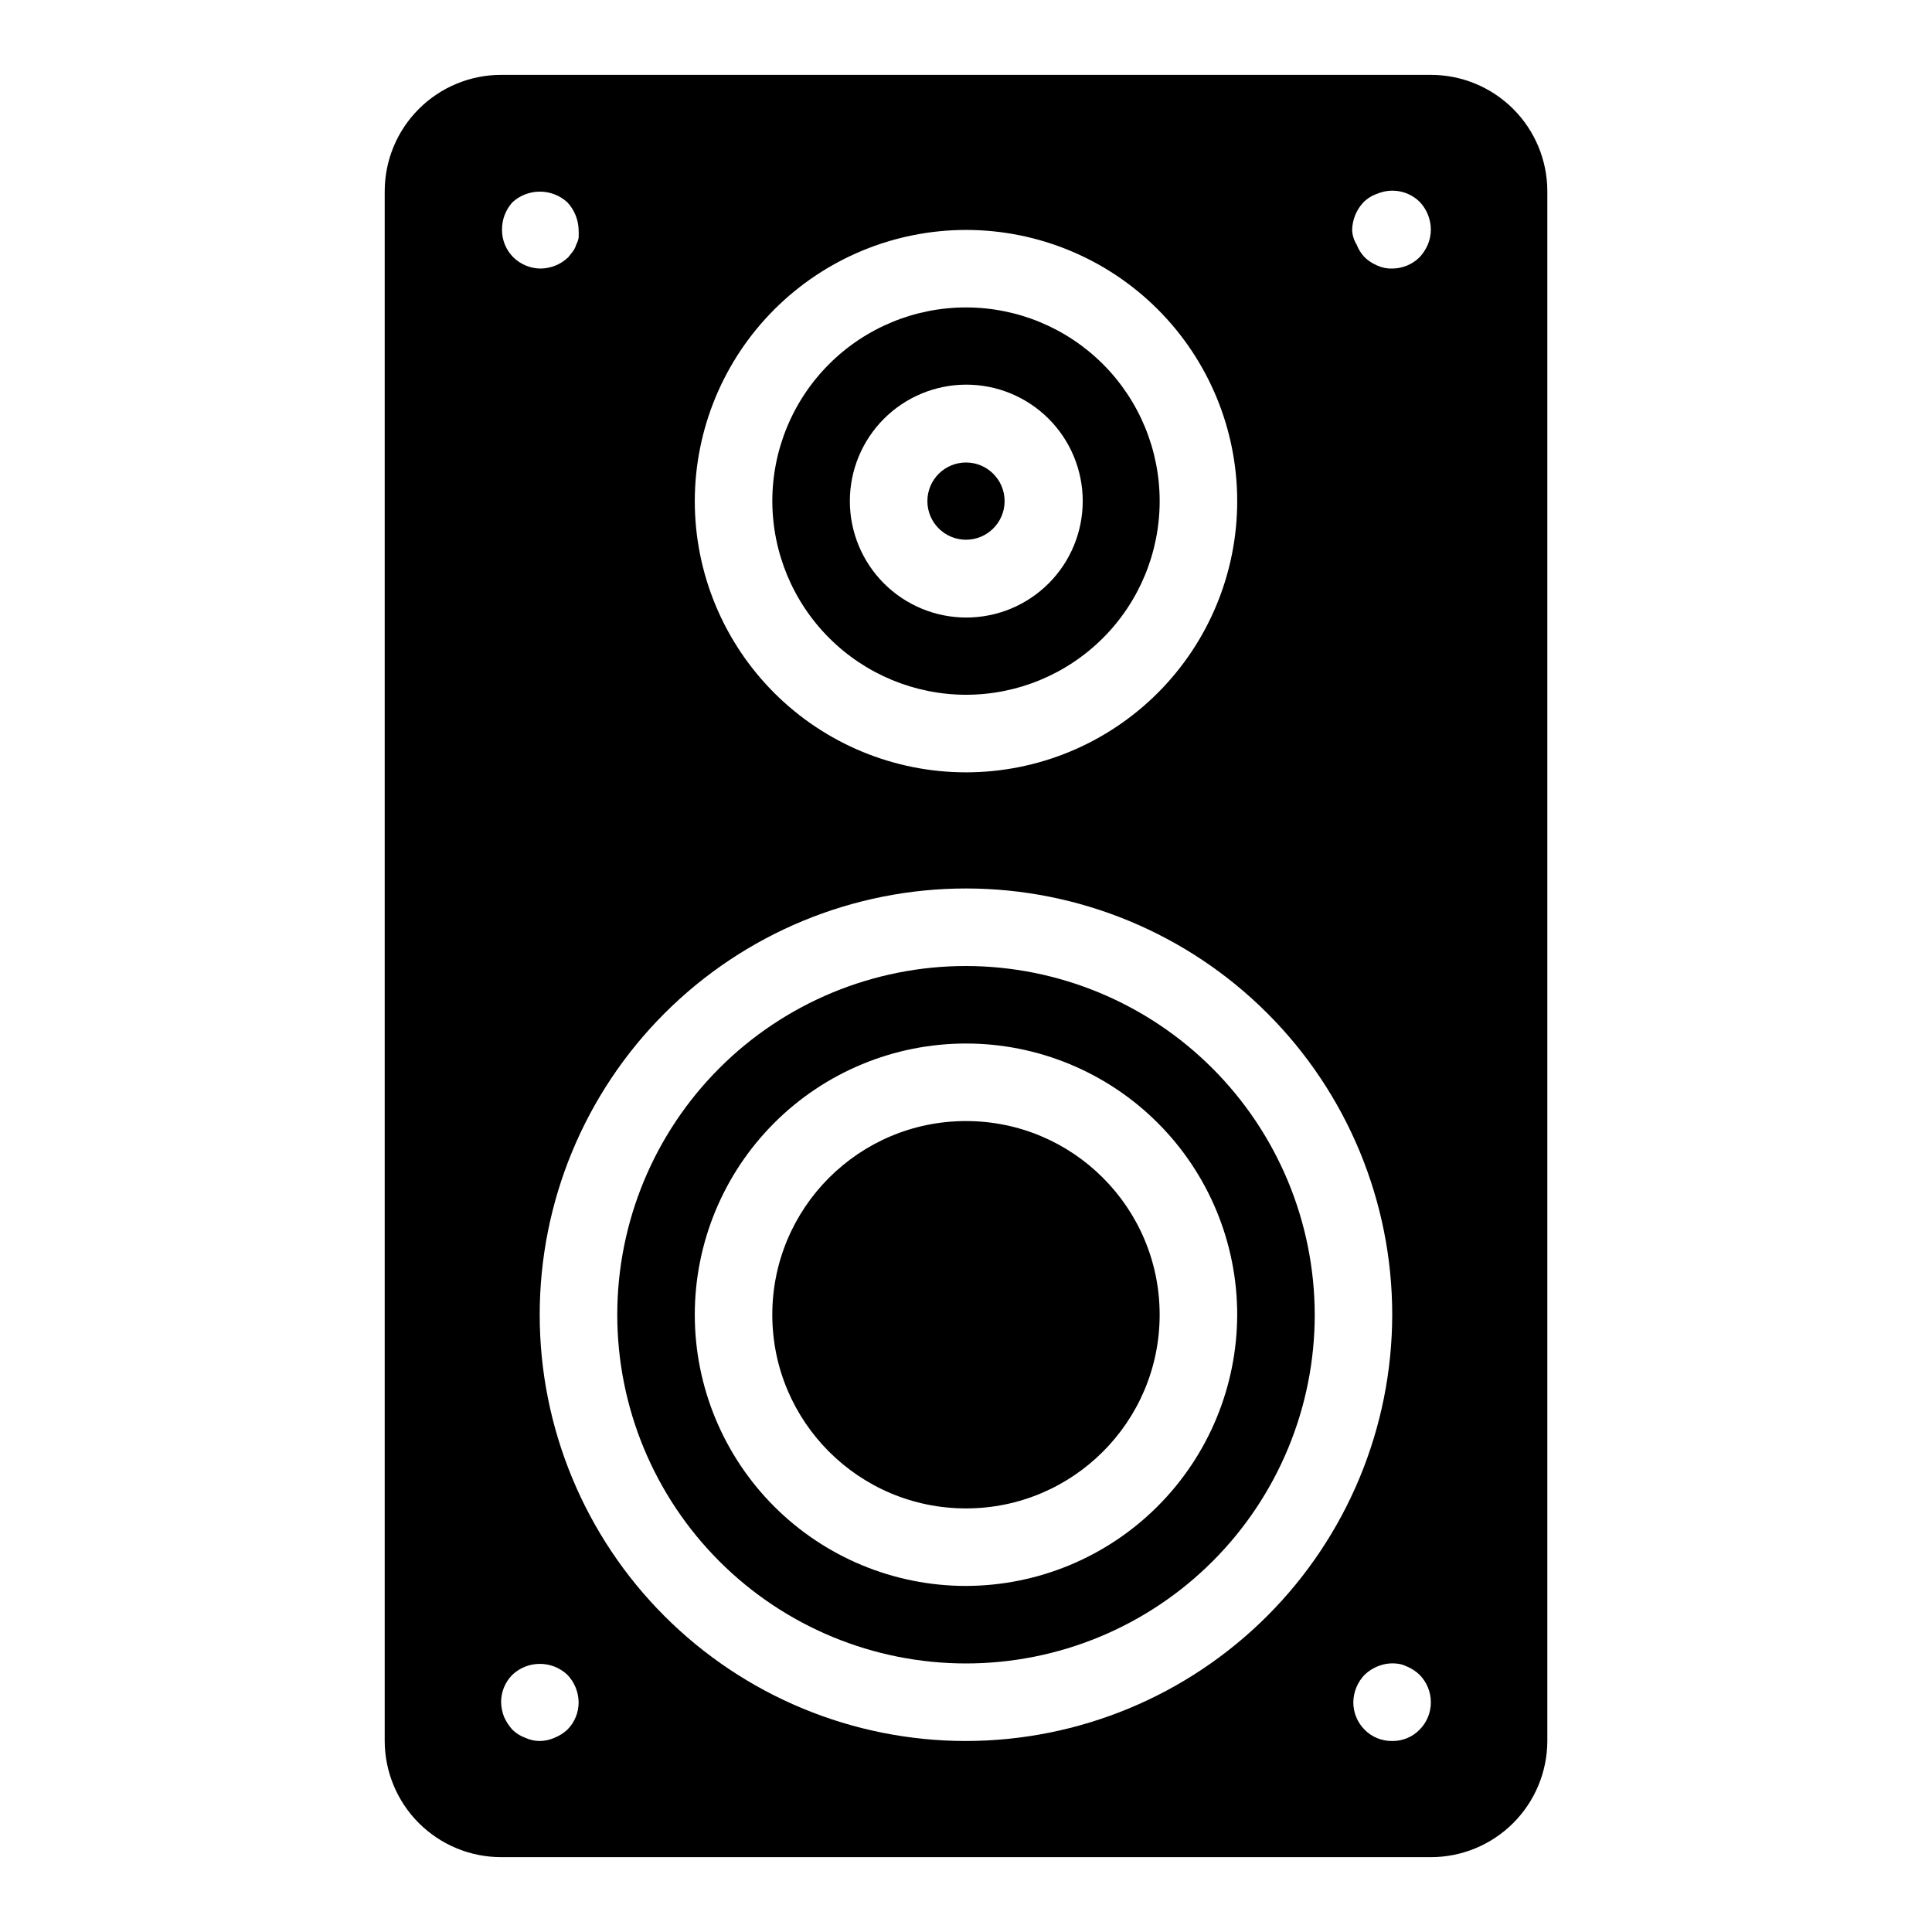
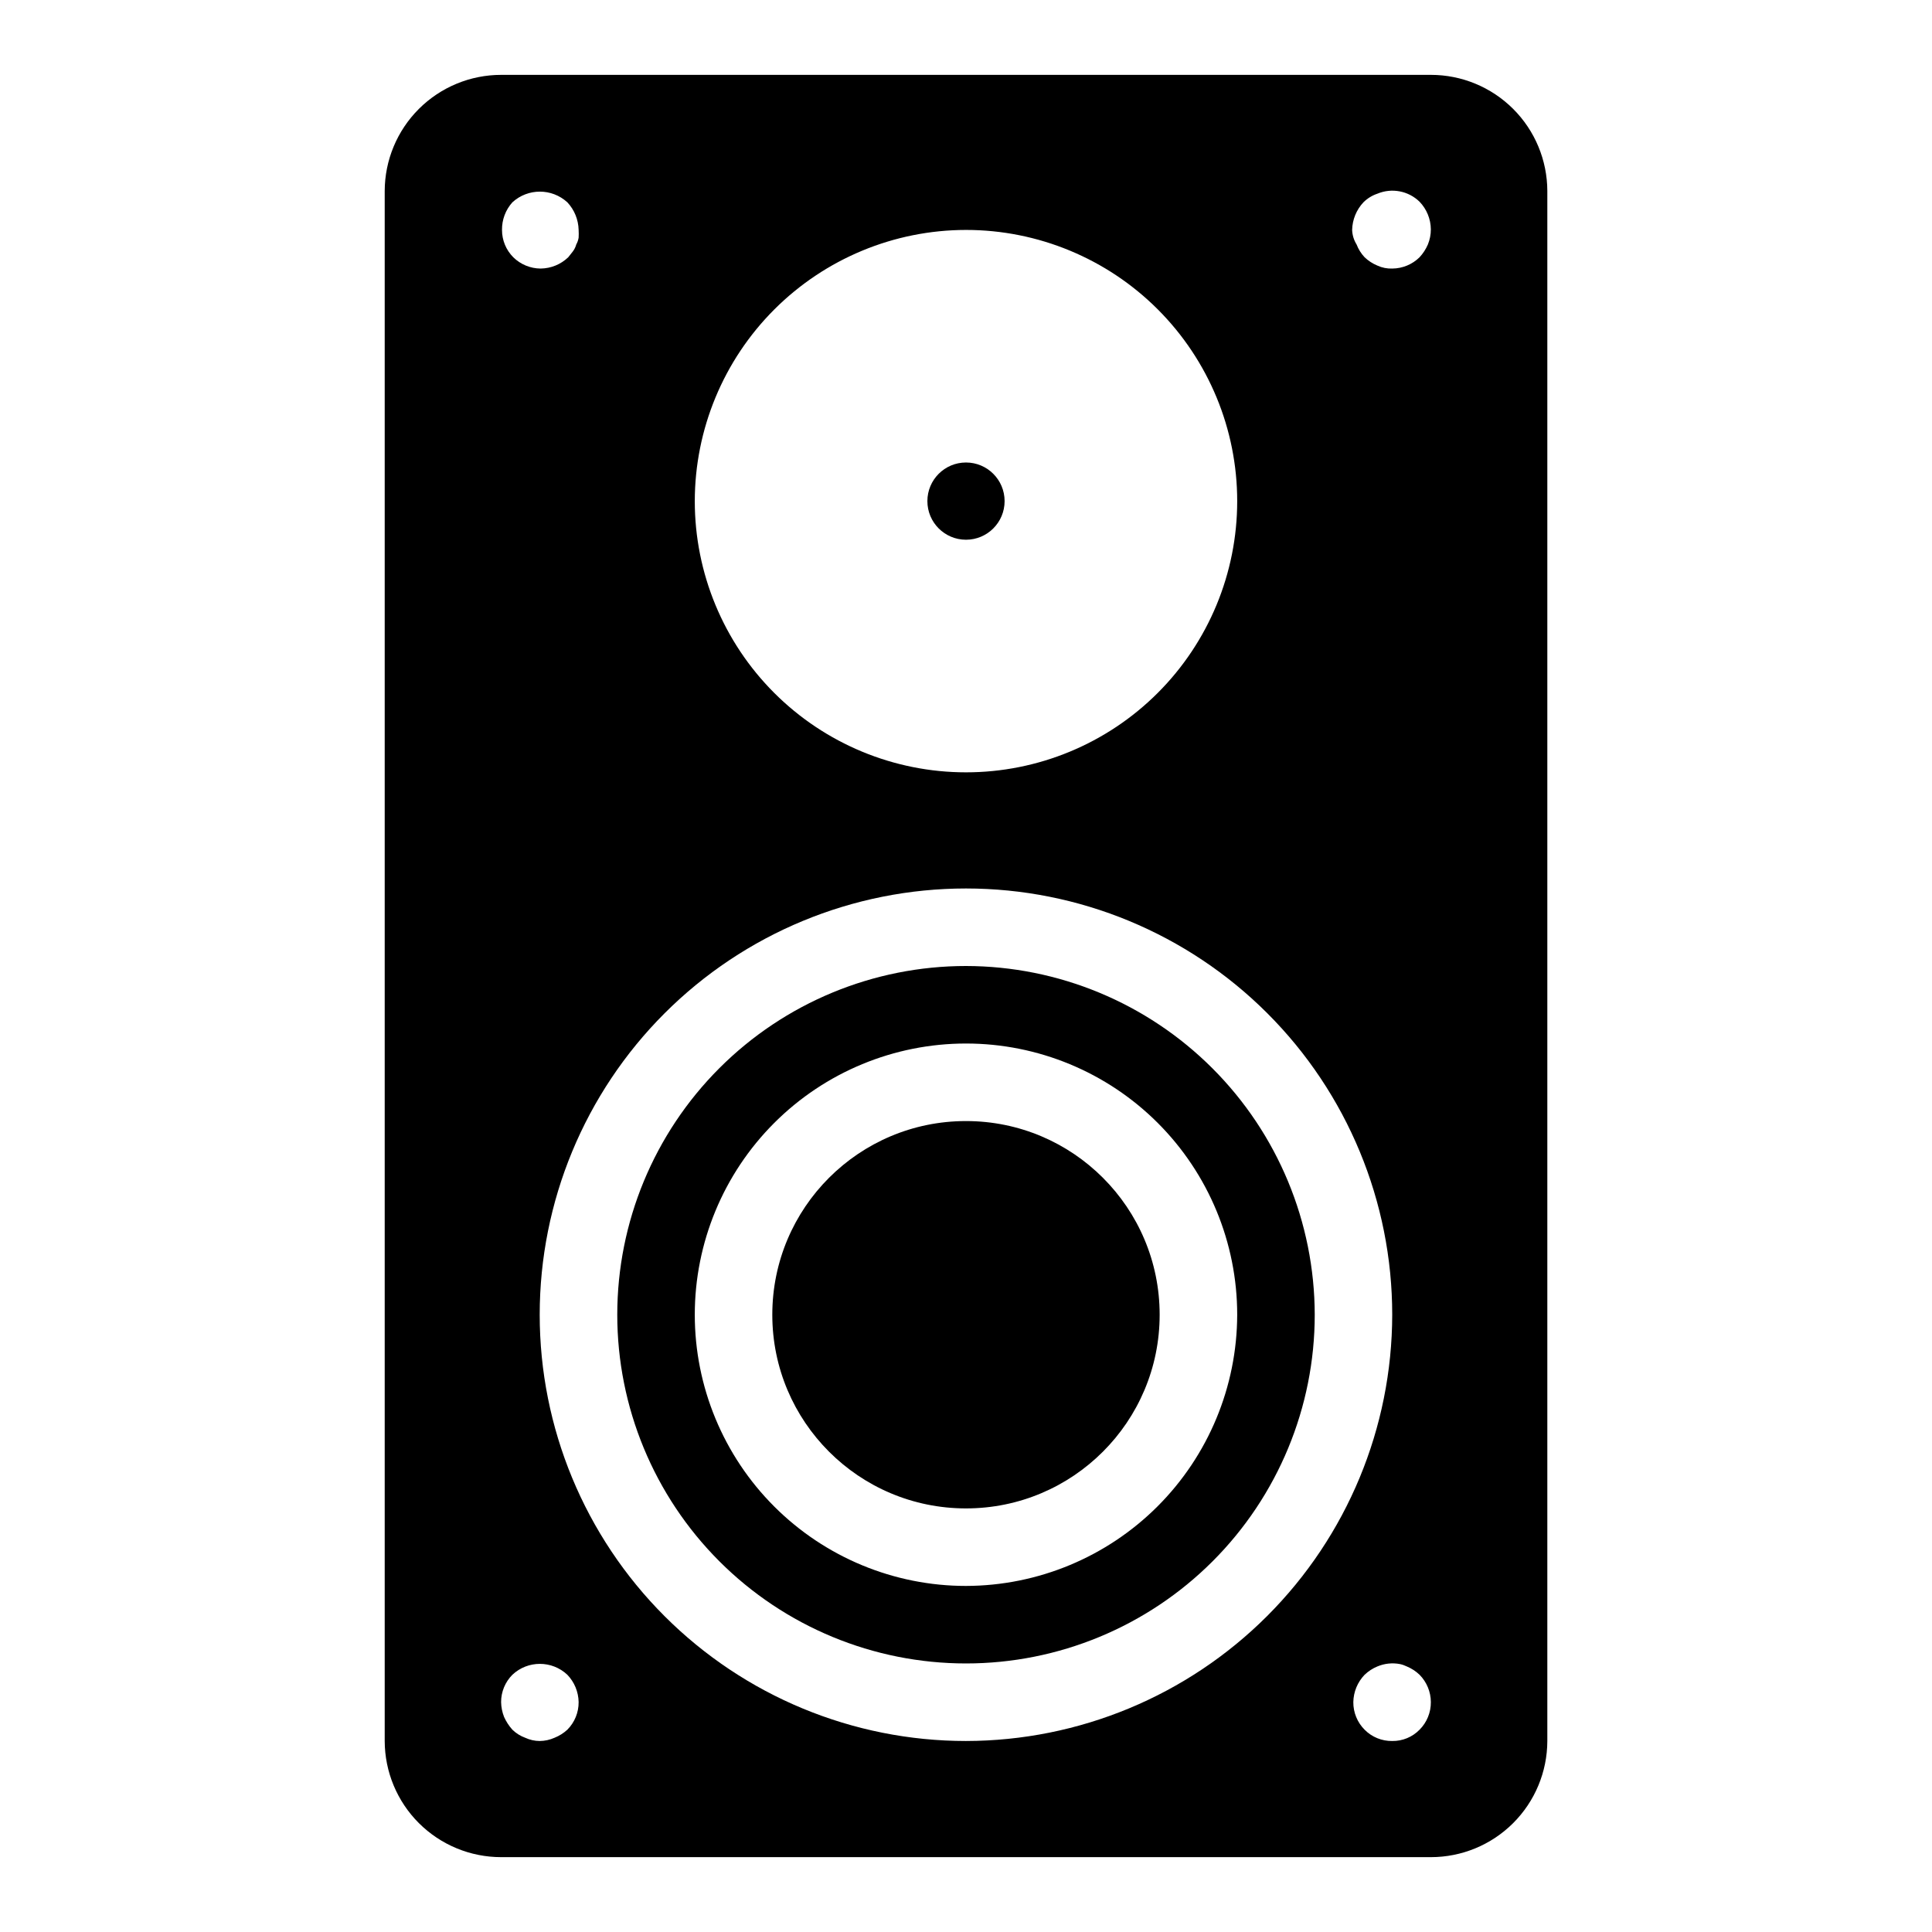
<svg xmlns="http://www.w3.org/2000/svg" fill="#000000" width="800px" height="800px" version="1.1" viewBox="144 144 512 512">
  <g>
    <path d="m451.32 492.42c0 28.344-22.98 51.324-51.324 51.324-28.348 0-51.328-22.98-51.328-51.324 0-28.348 22.98-51.328 51.328-51.328 28.344 0 51.324 22.98 51.324 51.328" />
    <path d="m400 400c-24.512 0-48.02 9.734-65.352 27.066-17.332 17.332-27.066 40.84-27.066 65.352 0 24.508 9.734 48.016 27.066 65.348 17.332 17.332 40.84 27.066 65.352 27.066 24.508 0 48.016-9.734 65.348-27.066 17.332-17.332 27.07-40.84 27.07-65.348-0.043-24.5-9.793-47.98-27.117-65.305-17.32-17.324-40.805-27.074-65.301-27.113zm0 164.29c-19.062 0-37.344-7.574-50.824-21.051-13.477-13.48-21.051-31.762-21.051-50.82 0-19.062 7.574-37.344 21.051-50.824 13.48-13.477 31.762-21.051 50.824-21.051 19.059 0 37.34 7.574 50.82 21.051 13.477 13.48 21.051 31.762 21.051 50.824-0.043 19.047-7.629 37.305-21.098 50.773s-31.727 21.055-50.773 21.098z" />
-     <path d="m400 328.12c13.609 0 26.664-5.406 36.293-15.031 9.625-9.625 15.031-22.68 15.031-36.293s-5.406-26.668-15.031-36.293c-9.629-9.625-22.684-15.031-36.293-15.031-13.613 0-26.668 5.406-36.293 15.031s-15.035 22.68-15.035 36.293c0.023 13.605 5.438 26.648 15.059 36.27 9.621 9.621 22.66 15.035 36.27 15.055zm0-82.184c8.188-0.02 16.047 3.215 21.852 8.992 5.801 5.777 9.07 13.625 9.082 21.816 0.016 8.188-3.227 16.047-9.008 21.844-5.785 5.797-13.633 9.059-21.82 9.066-8.191 0.008-16.047-3.242-21.84-9.031-5.793-5.785-9.047-13.641-9.047-21.828 0-8.172 3.242-16.008 9.012-21.793 5.769-5.785 13.598-9.043 21.77-9.066z" />
    <path d="m410.23 276.8c0 5.652-4.582 10.234-10.23 10.234-5.652 0-10.234-4.582-10.234-10.234 0-5.652 4.582-10.234 10.234-10.234 5.648 0 10.23 4.582 10.23 10.234" />
    <path d="m523.2 163.84h-246.39c-8.172 0-16.008 3.242-21.793 9.012-5.785 5.769-9.043 13.598-9.066 21.77v410.76c0.023 8.172 3.281 16 9.066 21.77 5.785 5.769 13.621 9.012 21.793 9.012h246.39c8.172 0 16.008-3.242 21.793-9.012 5.785-5.769 9.043-13.598 9.066-21.77v-410.76c-0.023-8.172-3.281-16-9.066-21.77-5.785-5.769-13.621-9.012-21.793-9.012zm-123.2 41.094c19.059 0 37.34 7.57 50.82 21.051 13.477 13.48 21.051 31.758 21.051 50.82s-7.574 37.344-21.051 50.82c-13.48 13.48-31.762 21.051-50.82 21.051-19.062 0-37.344-7.57-50.824-21.051-13.477-13.477-21.051-31.758-21.051-50.82 0.023-19.055 7.602-37.324 21.074-50.797 13.477-13.473 31.746-21.055 50.801-21.074zm-120.21-7.32c4.121-3.773 10.441-3.773 14.562 0 1.863 1.988 2.926 4.594 2.992 7.32 0.039 0.684 0.039 1.363 0 2.047-0.102 0.637-0.316 1.25-0.629 1.809-0.188 0.688-0.508 1.332-0.945 1.891l-1.18 1.496c-1.973 1.895-4.59 2.965-7.324 2.992-2.711-0.016-5.309-1.09-7.242-2.992-1.918-1.922-2.992-4.527-2.988-7.242-0.039-2.699 0.945-5.316 2.754-7.32zm14.562 404.78v-0.004c-0.988 0.91-2.137 1.629-3.383 2.129-1.238 0.555-2.578 0.852-3.938 0.863-1.332-0.004-2.648-0.301-3.859-0.863-1.266-0.465-2.418-1.188-3.383-2.129-0.906-1.008-1.648-2.148-2.203-3.383-0.496-1.254-0.762-2.59-0.789-3.938-0.004-2.715 1.074-5.32 2.992-7.242 4.09-3.848 10.473-3.848 14.562 0 1.879 1.949 2.945 4.539 2.992 7.242 0.023 2.742-1.055 5.383-2.992 7.32zm105.64 2.988c-29.961 0-58.695-11.902-79.879-33.086-21.184-21.184-33.086-49.918-33.086-79.875 0-29.961 11.902-58.695 33.086-79.879 21.184-21.184 49.918-33.086 79.879-33.086 29.957 0 58.691 11.902 79.875 33.086 21.188 21.184 33.086 49.918 33.086 79.879-0.039 29.945-11.957 58.652-33.133 79.828-21.176 21.176-49.883 33.094-79.828 33.133zm120.21-2.992h-0.004c-1.898 1.949-4.519 3.031-7.242 2.992-2.746 0.043-5.391-1.039-7.32-2.992-1.938-1.938-3.016-4.578-2.992-7.32 0.047-2.703 1.117-5.293 2.992-7.242 0.98-0.938 2.129-1.684 3.387-2.203 1.887-0.797 3.969-1.016 5.981-0.629 0.629 0.133 1.234 0.348 1.812 0.629 1.254 0.52 2.402 1.266 3.383 2.203 1.906 1.934 2.981 4.531 2.992 7.242 0.023 2.742-1.055 5.383-2.992 7.32zm2.203-393.6c-0.539 1.246-1.285 2.391-2.207 3.387-1.93 1.902-4.527 2.977-7.242 2.992-1.355 0.051-2.703-0.219-3.934-0.789-1.258-0.516-2.406-1.266-3.387-2.203-0.922-0.977-1.645-2.129-2.125-3.387-0.723-1.16-1.129-2.488-1.18-3.856 0.062-2.727 1.129-5.332 2.992-7.32 1.039-1.035 2.305-1.816 3.699-2.285 3.812-1.594 8.215-0.758 11.176 2.129 1.895 1.969 2.965 4.586 2.992 7.32 0.004 1.375-0.266 2.738-0.785 4.012z" />
  </g>
</svg>